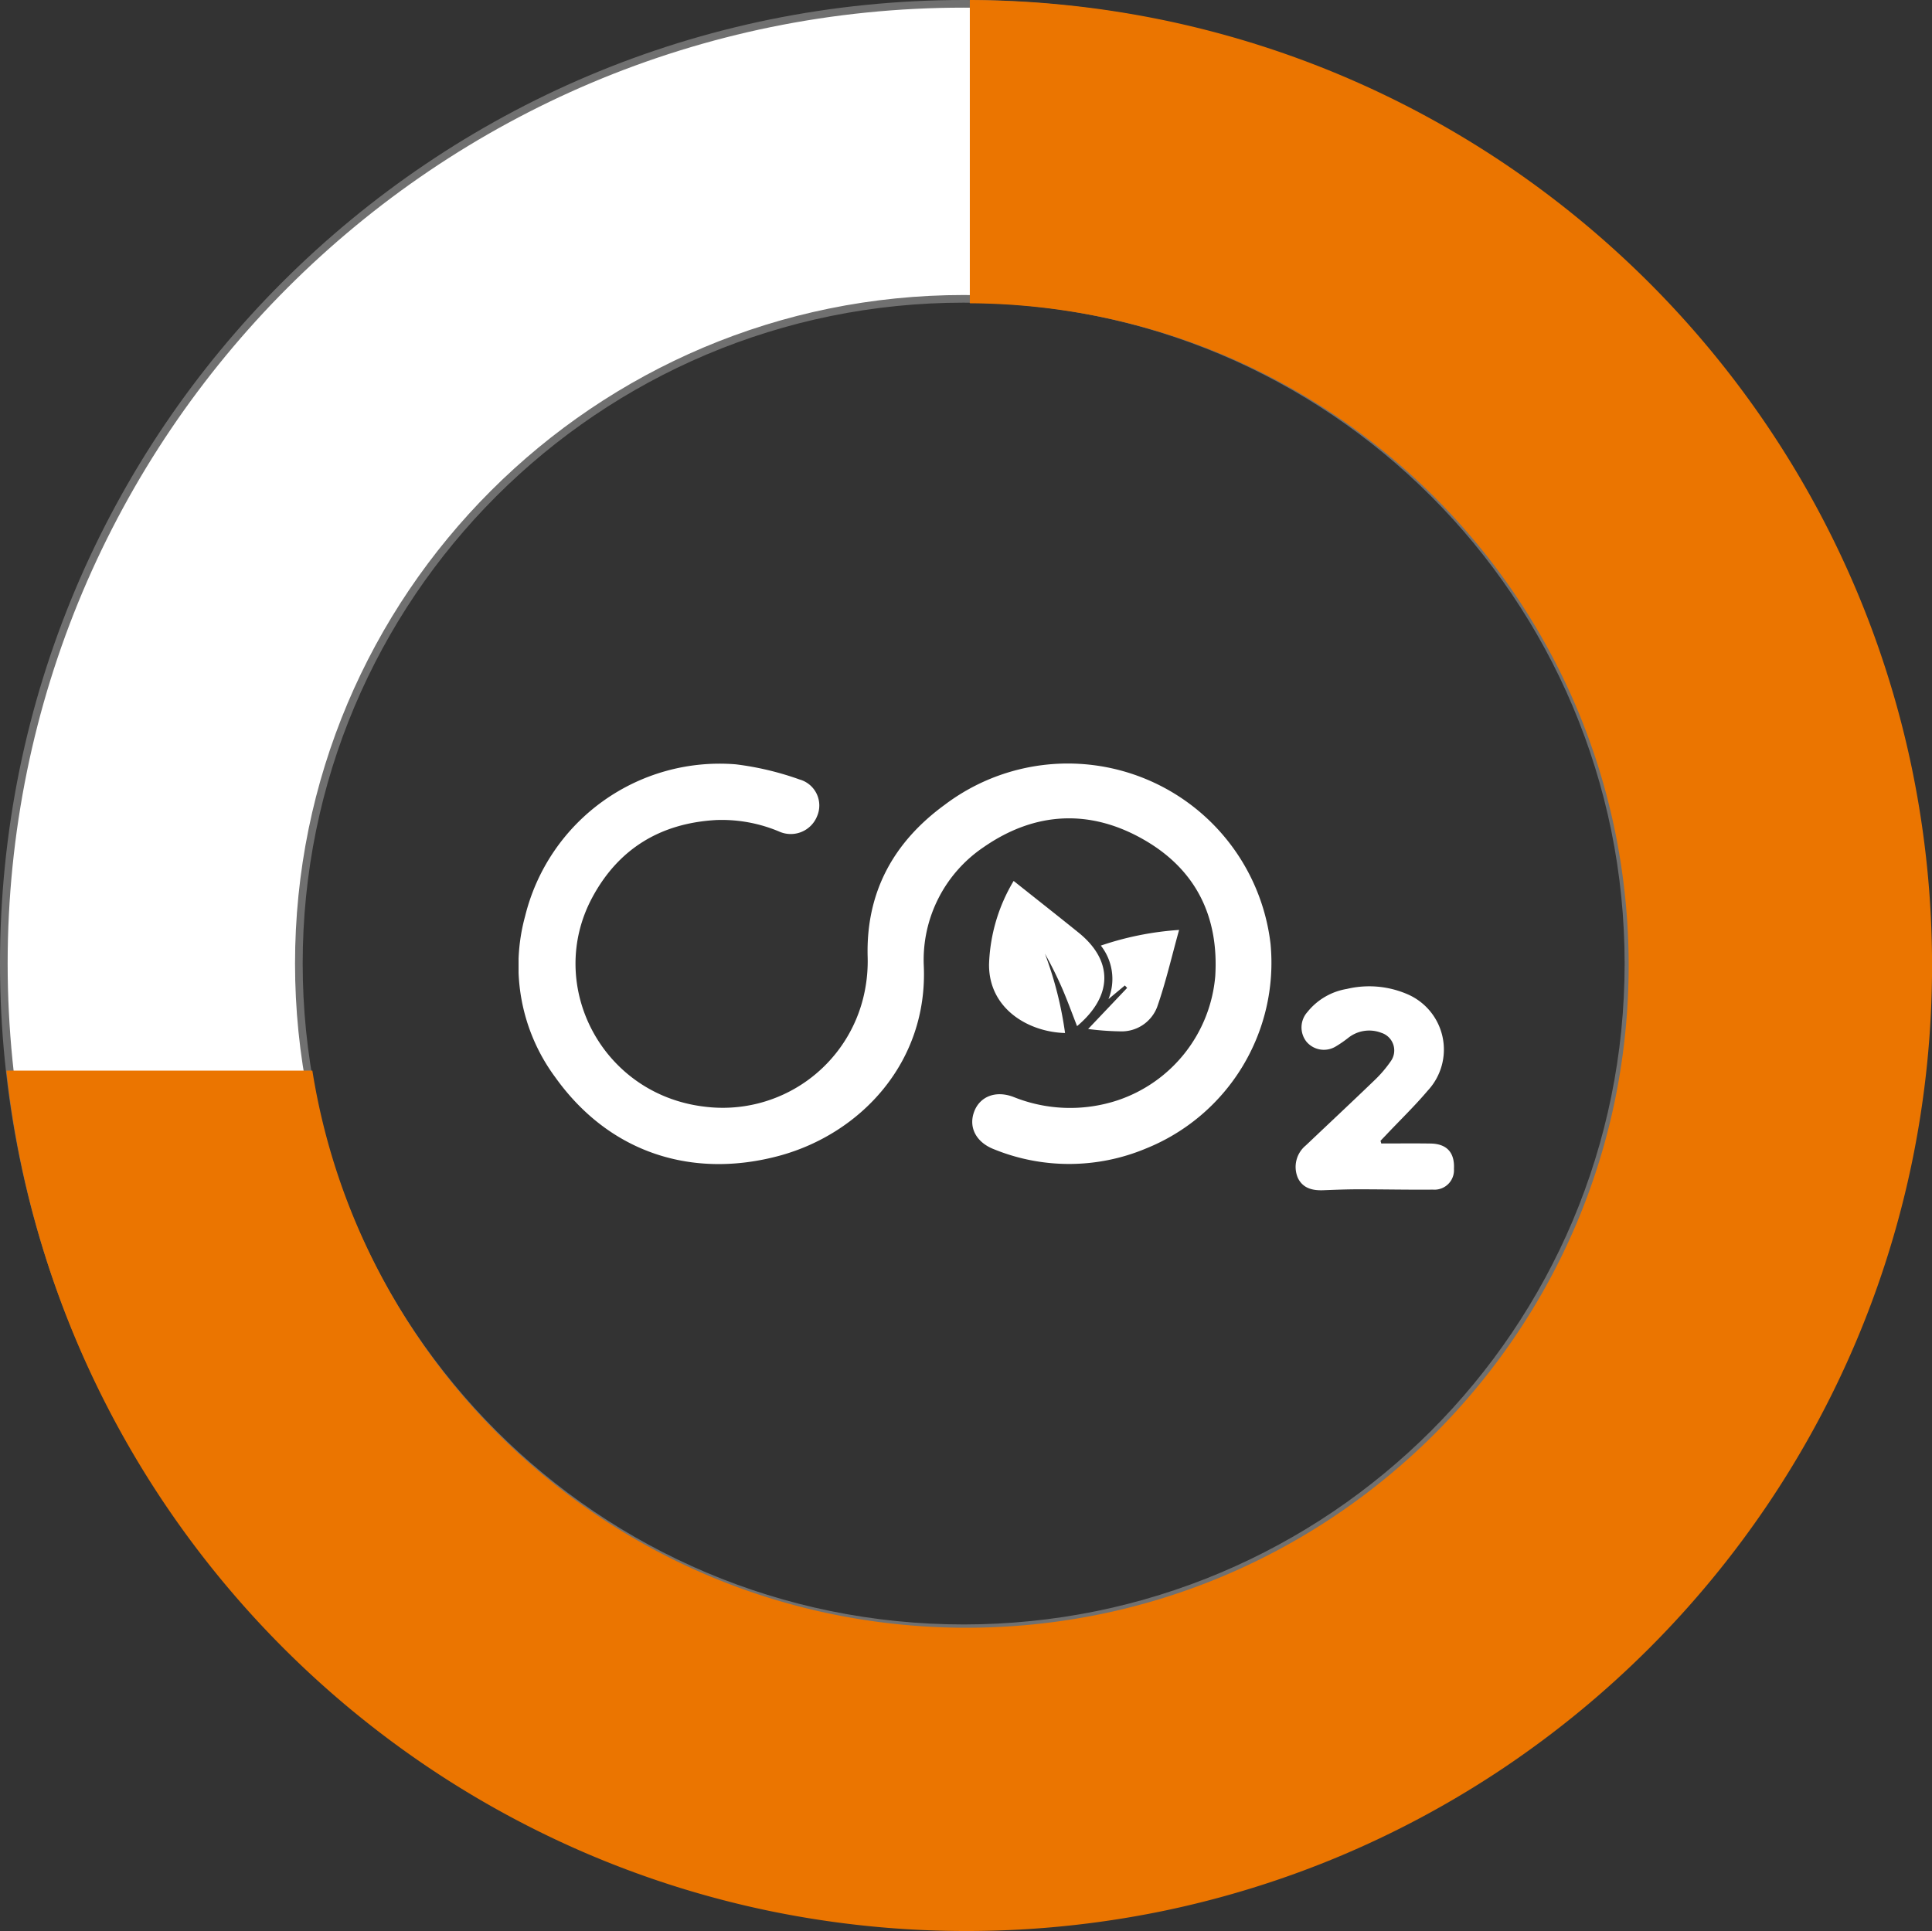
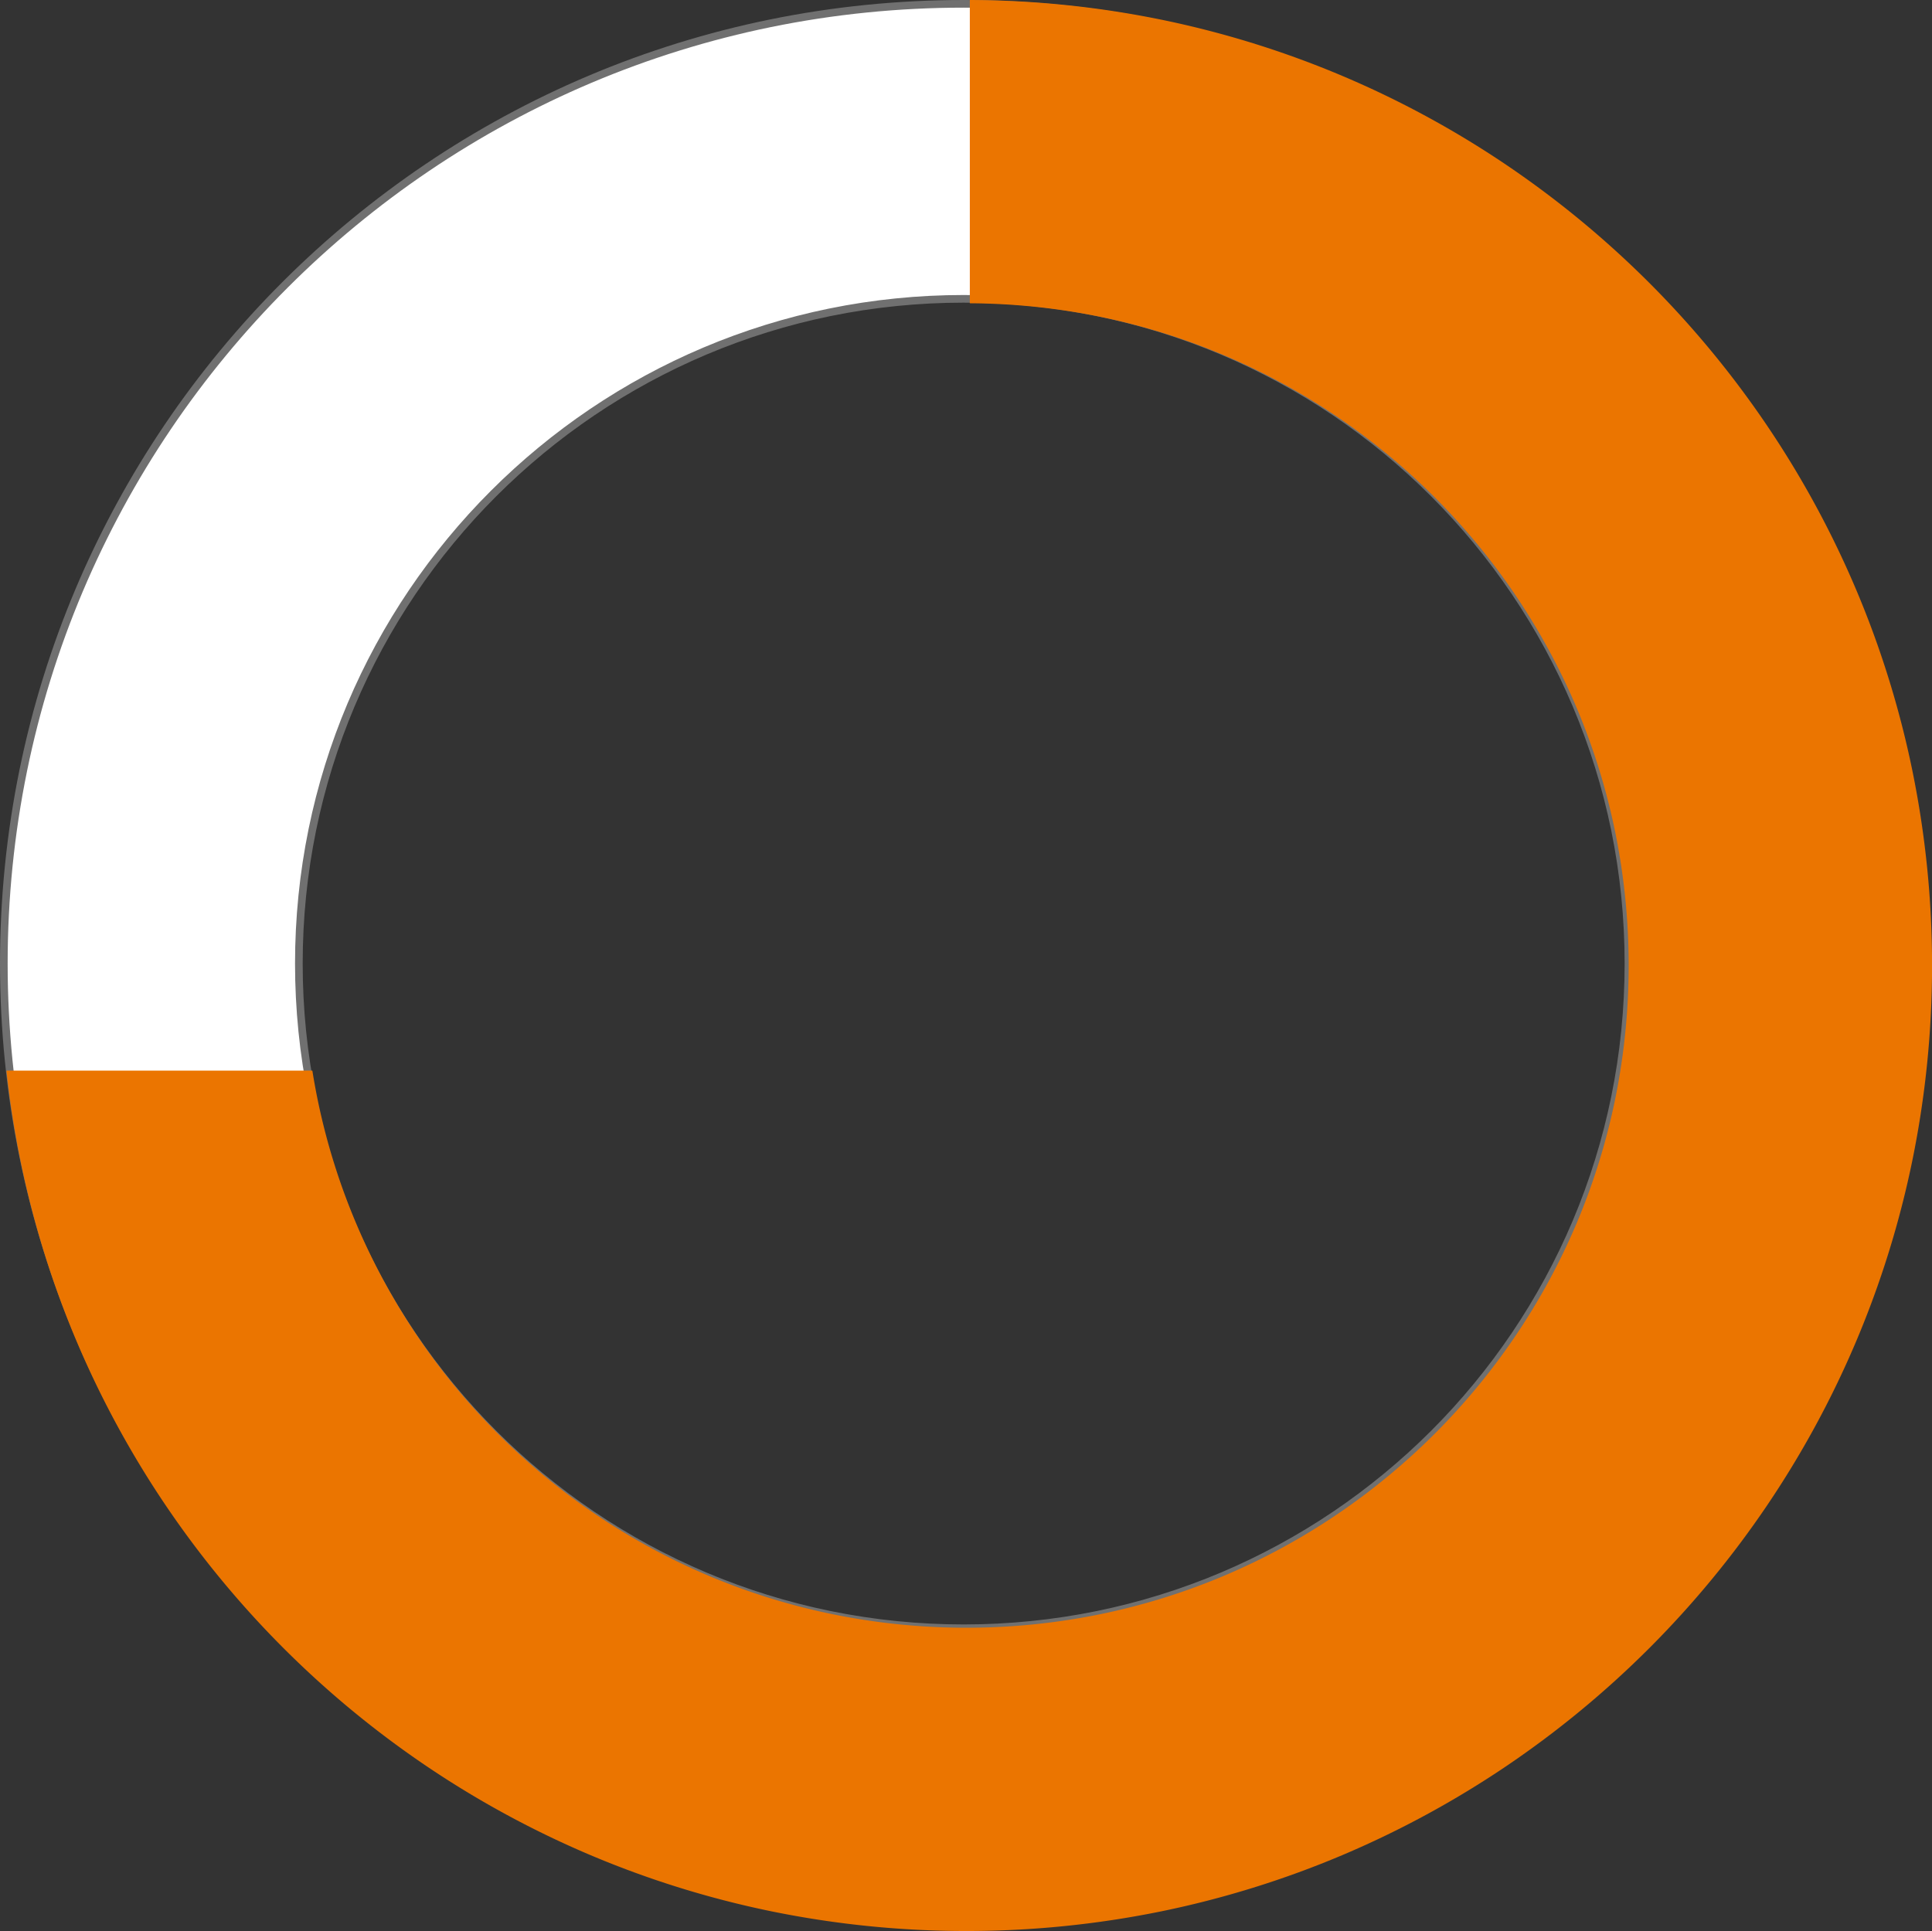
<svg xmlns="http://www.w3.org/2000/svg" width="252.611" height="252.511" viewBox="0 0 252.611 252.511">
  <rect x="0" y="0" width="252.611" height="252.511" fill="#333333" stroke="none" />
  <defs>
    <clipPath id="clip-path">
-       <rect id="Rectangle_119" data-name="Rectangle 119" width="122.307" height="55.816" fill="#fff" />
-     </clipPath>
+       </clipPath>
  </defs>
  <g id="Group_241" data-name="Group 241" transform="translate(-1118.195 -3169)">
    <g id="Group_240" data-name="Group 240">
      <g id="Subtraction_24" data-name="Subtraction 24" transform="translate(1118.195 3169)" fill="#fff">
        <path d="M 126 251.5 C 117.484 251.5 108.975 250.642 100.707 248.95 C 92.649 247.302 84.723 244.841 77.149 241.638 C 69.713 238.493 62.541 234.6 55.831 230.067 C 49.184 225.576 42.935 220.42 37.258 214.742 C 31.577 209.062 26.421 202.813 21.933 196.168 C 17.4 189.459 13.507 182.286 10.362 174.85 C 7.159 167.278 4.699 159.352 3.05 151.293 C 1.358 143.025 0.5 134.515 0.5 126 C 0.5 117.485 1.358 108.975 3.05 100.707 C 4.699 92.648 7.159 84.723 10.362 77.15 C 13.507 69.715 17.4 62.542 21.933 55.832 C 26.421 49.188 31.577 42.939 37.258 37.258 C 42.935 31.581 49.184 26.424 55.831 21.933 C 62.541 17.401 69.713 13.507 77.149 10.362 C 84.723 7.159 92.649 4.699 100.707 3.05 C 108.975 1.358 117.485 0.5 126 0.5 C 134.515 0.5 143.025 1.358 151.293 3.05 C 159.349 4.698 167.275 7.159 174.85 10.362 C 182.286 13.508 189.458 17.401 196.167 21.933 C 202.815 26.424 209.064 31.581 214.741 37.258 C 220.42 42.937 225.577 49.186 230.067 55.832 C 234.6 62.544 238.493 69.716 241.638 77.15 C 244.842 84.726 247.302 92.652 248.95 100.707 C 250.642 108.976 251.5 117.485 251.5 126 C 251.5 134.515 250.642 143.025 248.95 151.293 C 247.302 159.349 244.842 167.274 241.638 174.85 C 238.493 182.285 234.6 189.457 230.067 196.168 C 225.575 202.816 220.419 209.065 214.741 214.742 C 209.064 220.42 202.815 225.576 196.167 230.067 C 189.458 234.6 182.286 238.493 174.85 241.638 C 167.275 244.842 159.349 247.302 151.293 248.95 C 143.025 250.642 134.515 251.5 126 251.5 Z M 126 39.077 C 120.103 39.077 114.209 39.672 108.482 40.843 C 102.901 41.985 97.411 43.689 92.165 45.908 C 87.016 48.086 82.048 50.783 77.399 53.923 C 72.798 57.031 68.47 60.602 64.535 64.536 C 60.601 68.471 57.03 72.799 53.922 77.4 C 50.783 82.046 48.086 87.014 45.907 92.165 C 43.688 97.411 41.984 102.901 40.842 108.482 C 39.67 114.208 39.076 120.102 39.076 126 C 39.076 131.898 39.67 137.792 40.842 143.518 C 41.984 149.099 43.688 154.589 45.907 159.835 C 48.086 164.986 50.782 169.954 53.922 174.6 C 57.03 179.202 60.601 183.53 64.535 187.465 C 68.468 191.398 72.796 194.969 77.399 198.079 C 82.047 201.219 87.015 203.915 92.165 206.093 C 97.41 208.312 102.9 210.016 108.482 211.158 C 114.209 212.33 120.103 212.924 126 212.924 C 131.897 212.924 137.791 212.33 143.517 211.158 C 149.098 210.016 154.588 208.312 159.834 206.093 C 164.984 203.914 169.952 201.218 174.6 198.079 C 179.201 194.969 183.529 191.398 187.464 187.465 C 191.397 183.531 194.968 179.203 198.077 174.6 C 201.216 169.954 203.912 164.987 206.091 159.835 C 208.31 154.589 210.015 149.099 211.156 143.518 C 212.328 137.792 212.923 131.898 212.923 126 C 212.923 120.102 212.328 114.208 211.156 108.482 C 210.015 102.901 208.31 97.411 206.091 92.165 C 203.912 87.014 201.216 82.046 198.077 77.4 C 194.968 72.798 191.397 68.47 187.464 64.536 C 183.529 60.603 179.201 57.032 174.6 53.923 C 169.952 50.783 164.984 48.087 159.834 45.908 C 154.588 43.69 149.098 41.986 143.517 40.843 C 137.791 39.672 131.897 39.077 126 39.077 Z" stroke="none" />
        <path d="M 126 251 C 134.481 251 142.957 250.146 151.193 248.46 C 159.217 246.819 167.111 244.368 174.655 241.177 C 182.062 238.045 189.205 234.167 195.888 229.653 C 202.509 225.18 208.733 220.044 214.388 214.389 C 220.043 208.734 225.178 202.51 229.652 195.888 C 234.168 189.204 238.046 182.06 241.177 174.656 C 244.368 167.11 246.819 159.216 248.46 151.193 C 250.146 142.957 251 134.481 251 126 C 251 117.519 250.146 109.043 248.46 100.807 C 246.819 92.784 244.368 84.891 241.177 77.345 C 238.045 69.94 234.168 62.797 229.652 56.112 C 225.18 49.493 220.044 43.268 214.388 37.612 C 208.733 31.957 202.509 26.821 195.888 22.348 C 189.205 17.833 182.062 13.956 174.655 10.823 C 167.111 7.632 159.217 5.182 151.193 3.54 C 142.957 1.854 134.481 1 126 1 C 117.518 1 109.042 1.854 100.807 3.54 C 92.782 5.182 84.888 7.632 77.344 10.823 C 69.937 13.956 62.794 17.833 56.111 22.348 C 49.49 26.821 43.266 31.957 37.611 37.612 C 31.953 43.27 26.818 49.494 22.347 56.112 C 17.832 62.795 13.955 69.939 10.822 77.345 C 7.632 84.887 5.182 92.781 3.54 100.807 C 1.854 109.043 1 117.519 1 126 C 1 134.481 1.854 142.958 3.54 151.193 C 5.182 159.22 7.632 167.114 10.822 174.656 C 13.955 182.062 17.832 189.206 22.347 195.888 C 26.818 202.506 31.953 208.731 37.611 214.389 C 43.266 220.044 49.49 225.18 56.111 229.653 C 62.794 234.167 69.938 238.045 77.344 241.177 C 84.888 244.368 92.782 246.818 100.807 248.46 C 109.042 250.146 117.518 251 126 251 M 126 38.577 C 131.931 38.577 137.858 39.175 143.617 40.353 C 149.231 41.502 154.753 43.216 160.028 45.448 C 165.209 47.639 170.205 50.351 174.88 53.508 C 179.508 56.635 183.86 60.227 187.817 64.183 C 191.773 68.139 195.365 72.492 198.491 77.12 C 201.648 81.793 204.36 86.789 206.552 91.971 C 208.784 97.247 210.498 102.768 211.646 108.382 C 212.825 114.141 213.423 120.068 213.423 126 C 213.423 131.932 212.825 137.859 211.646 143.618 C 210.498 149.232 208.784 154.753 206.552 160.03 C 204.36 165.211 201.648 170.207 198.491 174.88 C 195.364 179.509 191.773 183.862 187.817 187.818 C 183.86 191.774 179.508 195.366 174.879 198.493 C 170.205 201.65 165.209 204.362 160.028 206.553 C 154.752 208.785 149.231 210.499 143.617 211.648 C 137.858 212.827 131.931 213.424 126 213.424 C 120.069 213.424 114.141 212.827 108.382 211.648 C 102.767 210.499 97.246 208.785 91.971 206.553 C 86.791 204.363 81.794 201.651 77.119 198.493 C 72.49 195.365 68.137 191.774 64.182 187.818 C 60.225 183.861 56.634 179.508 53.507 174.88 C 50.35 170.207 47.638 165.211 45.446 160.03 C 43.215 154.753 41.501 149.232 40.352 143.618 C 39.173 137.859 38.576 131.932 38.576 126 C 38.576 120.068 39.173 114.141 40.352 108.382 C 41.501 102.768 43.215 97.247 45.446 91.971 C 47.638 86.789 50.35 81.793 53.507 77.12 C 56.634 72.492 60.225 68.139 64.182 64.183 C 68.138 60.226 72.491 56.635 77.119 53.508 C 81.794 50.35 86.791 47.638 91.971 45.448 C 97.247 43.216 102.769 41.502 108.382 40.353 C 114.141 39.175 120.069 38.577 126 38.577 M 126 252 C 117.451 252 108.907 251.139 100.606 249.44 C 92.516 247.785 84.559 245.315 76.955 242.098 C 69.489 238.941 62.288 235.032 55.552 230.481 C 48.879 225.973 42.605 220.797 36.904 215.096 C 31.202 209.393 26.025 203.119 21.518 196.448 C 16.967 189.711 13.059 182.51 9.901 175.045 C 6.685 167.441 4.215 159.484 2.56 151.394 C 0.861 143.093 -7.62939453125e-06 134.549 -7.62939453125e-06 126 C -7.62939453125e-06 117.451 0.861 108.908 2.56 100.607 C 4.215 92.517 6.685 84.56 9.901 76.955 C 13.059 69.49 16.967 62.289 21.518 55.553 C 26.025 48.881 31.202 42.607 36.904 36.905 C 42.605 31.204 48.879 26.027 55.552 21.519 C 62.288 16.968 69.489 13.059 76.955 9.902 C 84.559 6.685 92.516 4.215 100.606 2.56 C 108.907 0.861 117.451 0 126 0 C 134.549 0 143.092 0.861 151.393 2.56 C 159.483 4.215 167.44 6.685 175.045 9.902 C 182.51 13.059 189.711 16.968 196.447 21.519 C 203.12 26.027 209.394 31.204 215.095 36.905 C 220.796 42.606 225.973 48.88 230.481 55.553 C 235.032 62.289 238.941 69.49 242.098 76.955 C 245.314 84.559 247.785 92.516 249.44 100.607 C 251.139 108.908 252 117.451 252 126 C 252 134.549 251.139 143.092 249.44 151.394 C 247.785 159.484 245.314 167.442 242.098 175.045 C 238.941 182.511 235.032 189.712 230.481 196.448 C 225.973 203.121 220.796 209.395 215.095 215.096 C 209.394 220.797 203.12 225.973 196.447 230.481 C 189.711 235.032 182.51 238.941 175.045 242.098 C 167.44 245.315 159.483 247.785 151.393 249.44 C 143.092 251.139 134.549 252 126 252 Z M 126 39.577 C 120.136 39.577 114.276 40.168 108.583 41.333 C 103.033 42.469 97.576 44.163 92.36 46.369 C 87.239 48.535 82.3 51.216 77.679 54.337 C 73.102 57.429 68.8 60.979 64.889 64.89 C 60.978 68.801 57.427 73.104 54.336 77.68 C 51.214 82.3 48.534 87.239 46.367 92.36 C 44.161 97.576 42.467 103.034 41.332 108.583 C 40.166 114.276 39.576 120.136 39.576 126 C 39.576 131.864 40.166 137.724 41.332 143.417 C 42.467 148.967 44.161 154.425 46.367 159.64 C 48.534 164.761 51.214 169.7 54.336 174.32 C 57.427 178.897 60.978 183.2 64.889 187.111 C 68.8 191.022 73.103 194.572 77.679 197.664 C 82.3 200.786 87.239 203.466 92.36 205.633 C 97.575 207.839 103.033 209.533 108.583 210.668 C 114.276 211.833 120.136 212.424 126 212.424 C 131.864 212.424 137.723 211.833 143.417 210.668 C 148.965 209.533 154.423 207.839 159.639 205.633 C 164.76 203.467 169.699 200.786 174.32 197.664 C 178.895 194.573 183.198 191.023 187.11 187.111 C 191.021 183.2 194.572 178.896 197.662 174.32 C 200.784 169.7 203.465 164.761 205.631 159.64 C 207.837 154.425 209.531 148.967 210.667 143.417 C 211.832 137.724 212.423 131.864 212.423 126 C 212.423 120.136 211.832 114.276 210.667 108.583 C 209.531 103.034 207.837 97.576 205.631 92.36 C 203.465 87.239 200.784 82.3 197.662 77.68 C 194.572 73.104 191.021 68.801 187.11 64.89 C 183.198 60.978 178.895 57.428 174.32 54.337 C 169.699 51.216 164.76 48.535 159.639 46.369 C 154.423 44.163 148.965 42.469 143.417 41.333 C 137.723 40.168 131.864 39.577 126 39.577 Z" stroke="none" fill="#707070" />
      </g>
      <g id="Group_230" data-name="Group 230" transform="translate(1011 3014.5)">
        <g id="Group_130" data-name="Group 130" transform="translate(175 254.332)" clip-path="url(#clip-path)">
-           <path id="Path_397" data-name="Path 397" d="M52.978,26.4c.581,12.662-8.258,22.043-18.929,24.914C22.927,54.3,12,51.133,4.782,41.019A24.517,24.517,0,0,1,.861,19.949,26.189,26.189,0,0,1,28.389.115,38.737,38.737,0,0,1,36.745,2.1,3.53,3.53,0,0,1,39.03,6.9a3.707,3.707,0,0,1-4.974,2A19.307,19.307,0,0,0,25.861,7.4c-7.278.4-12.807,3.738-16.242,10.161-6.1,11.4,1.212,25.7,14.659,27.316A18.927,18.927,0,0,0,45.242,29.873a19.933,19.933,0,0,0,.4-4.55c-.242-8.475,3.387-15.036,10.07-19.91A26.69,26.69,0,0,1,98.318,23.581a26.18,26.18,0,0,1-16.3,26.778,26.018,26.018,0,0,1-19.841.1c-2.337-.9-3.363-2.846-2.624-4.883.73-2.01,2.817-2.872,5.188-1.952a19.8,19.8,0,0,0,13.568.432A18.806,18.806,0,0,0,91.09,27.825c.48-7.776-2.508-13.907-9.258-17.809-7.083-4.1-14.312-3.72-21,.914A17.789,17.789,0,0,0,52.978,26.4" transform="translate(0 0)" fill="#fff" />
          <path id="Path_398" data-name="Path 398" d="M410.029,135.061c2.15,0,4.3-.025,6.45.007,2.131.032,3.169,1.189,3.055,3.319a2.546,2.546,0,0,1-2.737,2.707c-3.263.031-6.526-.043-9.789-.041-1.523,0-3.047.064-4.569.121-1.393.052-2.651-.246-3.308-1.6a3.639,3.639,0,0,1,1.029-4.254c2.981-2.832,5.988-5.638,8.949-8.491a15.979,15.979,0,0,0,2.148-2.5,2.418,2.418,0,0,0-1.226-3.742,4.4,4.4,0,0,0-4.326.669,15.2,15.2,0,0,1-1.669,1.145,2.977,2.977,0,0,1-3.8-.669,3.015,3.015,0,0,1,.141-3.865,8.364,8.364,0,0,1,5.156-3.016,12.588,12.588,0,0,1,7.848.661,7.878,7.878,0,0,1,2.718,12.645c-1.665,1.971-3.531,3.773-5.306,5.651-.286.3-.574.6-.861.9l.1.347" transform="translate(-297.234 -85.364)" fill="#fff" />
-           <path id="Path_399" data-name="Path 399" d="M244.749,60.336c2.882,2.293,5.7,4.507,8.49,6.759,4.461,3.6,4.579,8.2-.2,12.228-.636-1.627-1.222-3.25-1.9-4.832a51.779,51.779,0,0,0-2.3-4.645,48.269,48.269,0,0,1,2.63,10.376c-4.825-.133-10-3.2-9.938-9.008a22.642,22.642,0,0,1,3.214-10.879" transform="translate(-180.017 -44.969)" fill="#fff" />
+           <path id="Path_399" data-name="Path 399" d="M244.749,60.336c2.882,2.293,5.7,4.507,8.49,6.759,4.461,3.6,4.579,8.2-.2,12.228-.636-1.627-1.222-3.25-1.9-4.832a51.779,51.779,0,0,0-2.3-4.645,48.269,48.269,0,0,1,2.63,10.376c-4.825-.133-10-3.2-9.938-9.008" transform="translate(-180.017 -44.969)" fill="#fff" />
          <path id="Path_400" data-name="Path 400" d="M294.05,87.529a39.959,39.959,0,0,1,10.233-2.048c-.976,3.5-1.739,6.847-2.865,10.063a4.966,4.966,0,0,1-4.807,3.2,36.615,36.615,0,0,1-4.222-.309l5.1-5.373-.3-.319-2.141,1.784a7.056,7.056,0,0,0-1-7" transform="translate(-217.919 -63.709)" fill="#fff" />
        </g>
      </g>
    </g>
    <path id="Subtraction_51" data-name="Subtraction 51" d="M-7485.449,287.511a127.278,127.278,0,0,1-25.446-2.564,125.568,125.568,0,0,1-23.7-7.357,126.4,126.4,0,0,1-21.447-11.641,127.068,127.068,0,0,1-18.684-15.417,127.1,127.1,0,0,1-15.417-18.684,126.224,126.224,0,0,1-11.642-21.447,125.586,125.586,0,0,1-7.355-23.7c-.786-3.839-1.4-7.776-1.825-11.7h40c.2,1.243.425,2.49.674,3.708a86.026,86.026,0,0,0,5.045,16.255,86.421,86.421,0,0,0,7.985,14.71,87.1,87.1,0,0,0,10.574,12.816,87.158,87.158,0,0,0,12.816,10.574,86.561,86.561,0,0,0,14.71,7.985,85.967,85.967,0,0,0,16.255,5.045,87.255,87.255,0,0,0,17.453,1.761A87.219,87.219,0,0,0-7468,246.095a86.027,86.027,0,0,0,16.255-5.045,86.563,86.563,0,0,0,14.71-7.985,87.131,87.131,0,0,0,12.816-10.574,87.109,87.109,0,0,0,10.574-12.816,86.694,86.694,0,0,0,7.985-14.71,86.276,86.276,0,0,0,5.045-16.255,87.261,87.261,0,0,0,1.759-17.453,87.222,87.222,0,0,0-1.759-17.451,86.292,86.292,0,0,0-5.045-16.257,86.781,86.781,0,0,0-7.985-14.708,87.135,87.135,0,0,0-10.574-12.816,87.26,87.26,0,0,0-12.816-10.574,86.584,86.584,0,0,0-14.71-7.985A86.153,86.153,0,0,0-7468,76.417a87.219,87.219,0,0,0-17-1.758V35a127.117,127.117,0,0,1,25,2.565,125.569,125.569,0,0,1,23.7,7.357,126.243,126.243,0,0,1,21.447,11.639,127.168,127.168,0,0,1,18.684,15.417,127.035,127.035,0,0,1,15.417,18.686,126.033,126.033,0,0,1,11.642,21.447,125.545,125.545,0,0,1,7.357,23.7,127.114,127.114,0,0,1,2.566,25.444,127.124,127.124,0,0,1-2.566,25.446,125.545,125.545,0,0,1-7.357,23.7,126.072,126.072,0,0,1-11.642,21.447,126.916,126.916,0,0,1-15.417,18.684,127.071,127.071,0,0,1-18.684,15.417,126.4,126.4,0,0,1-21.447,11.641,125.566,125.566,0,0,1-23.7,7.357A127.271,127.271,0,0,1-7485.449,287.511Z" transform="translate(8730 3134)" fill="#eb7500" />
  </g>
</svg>